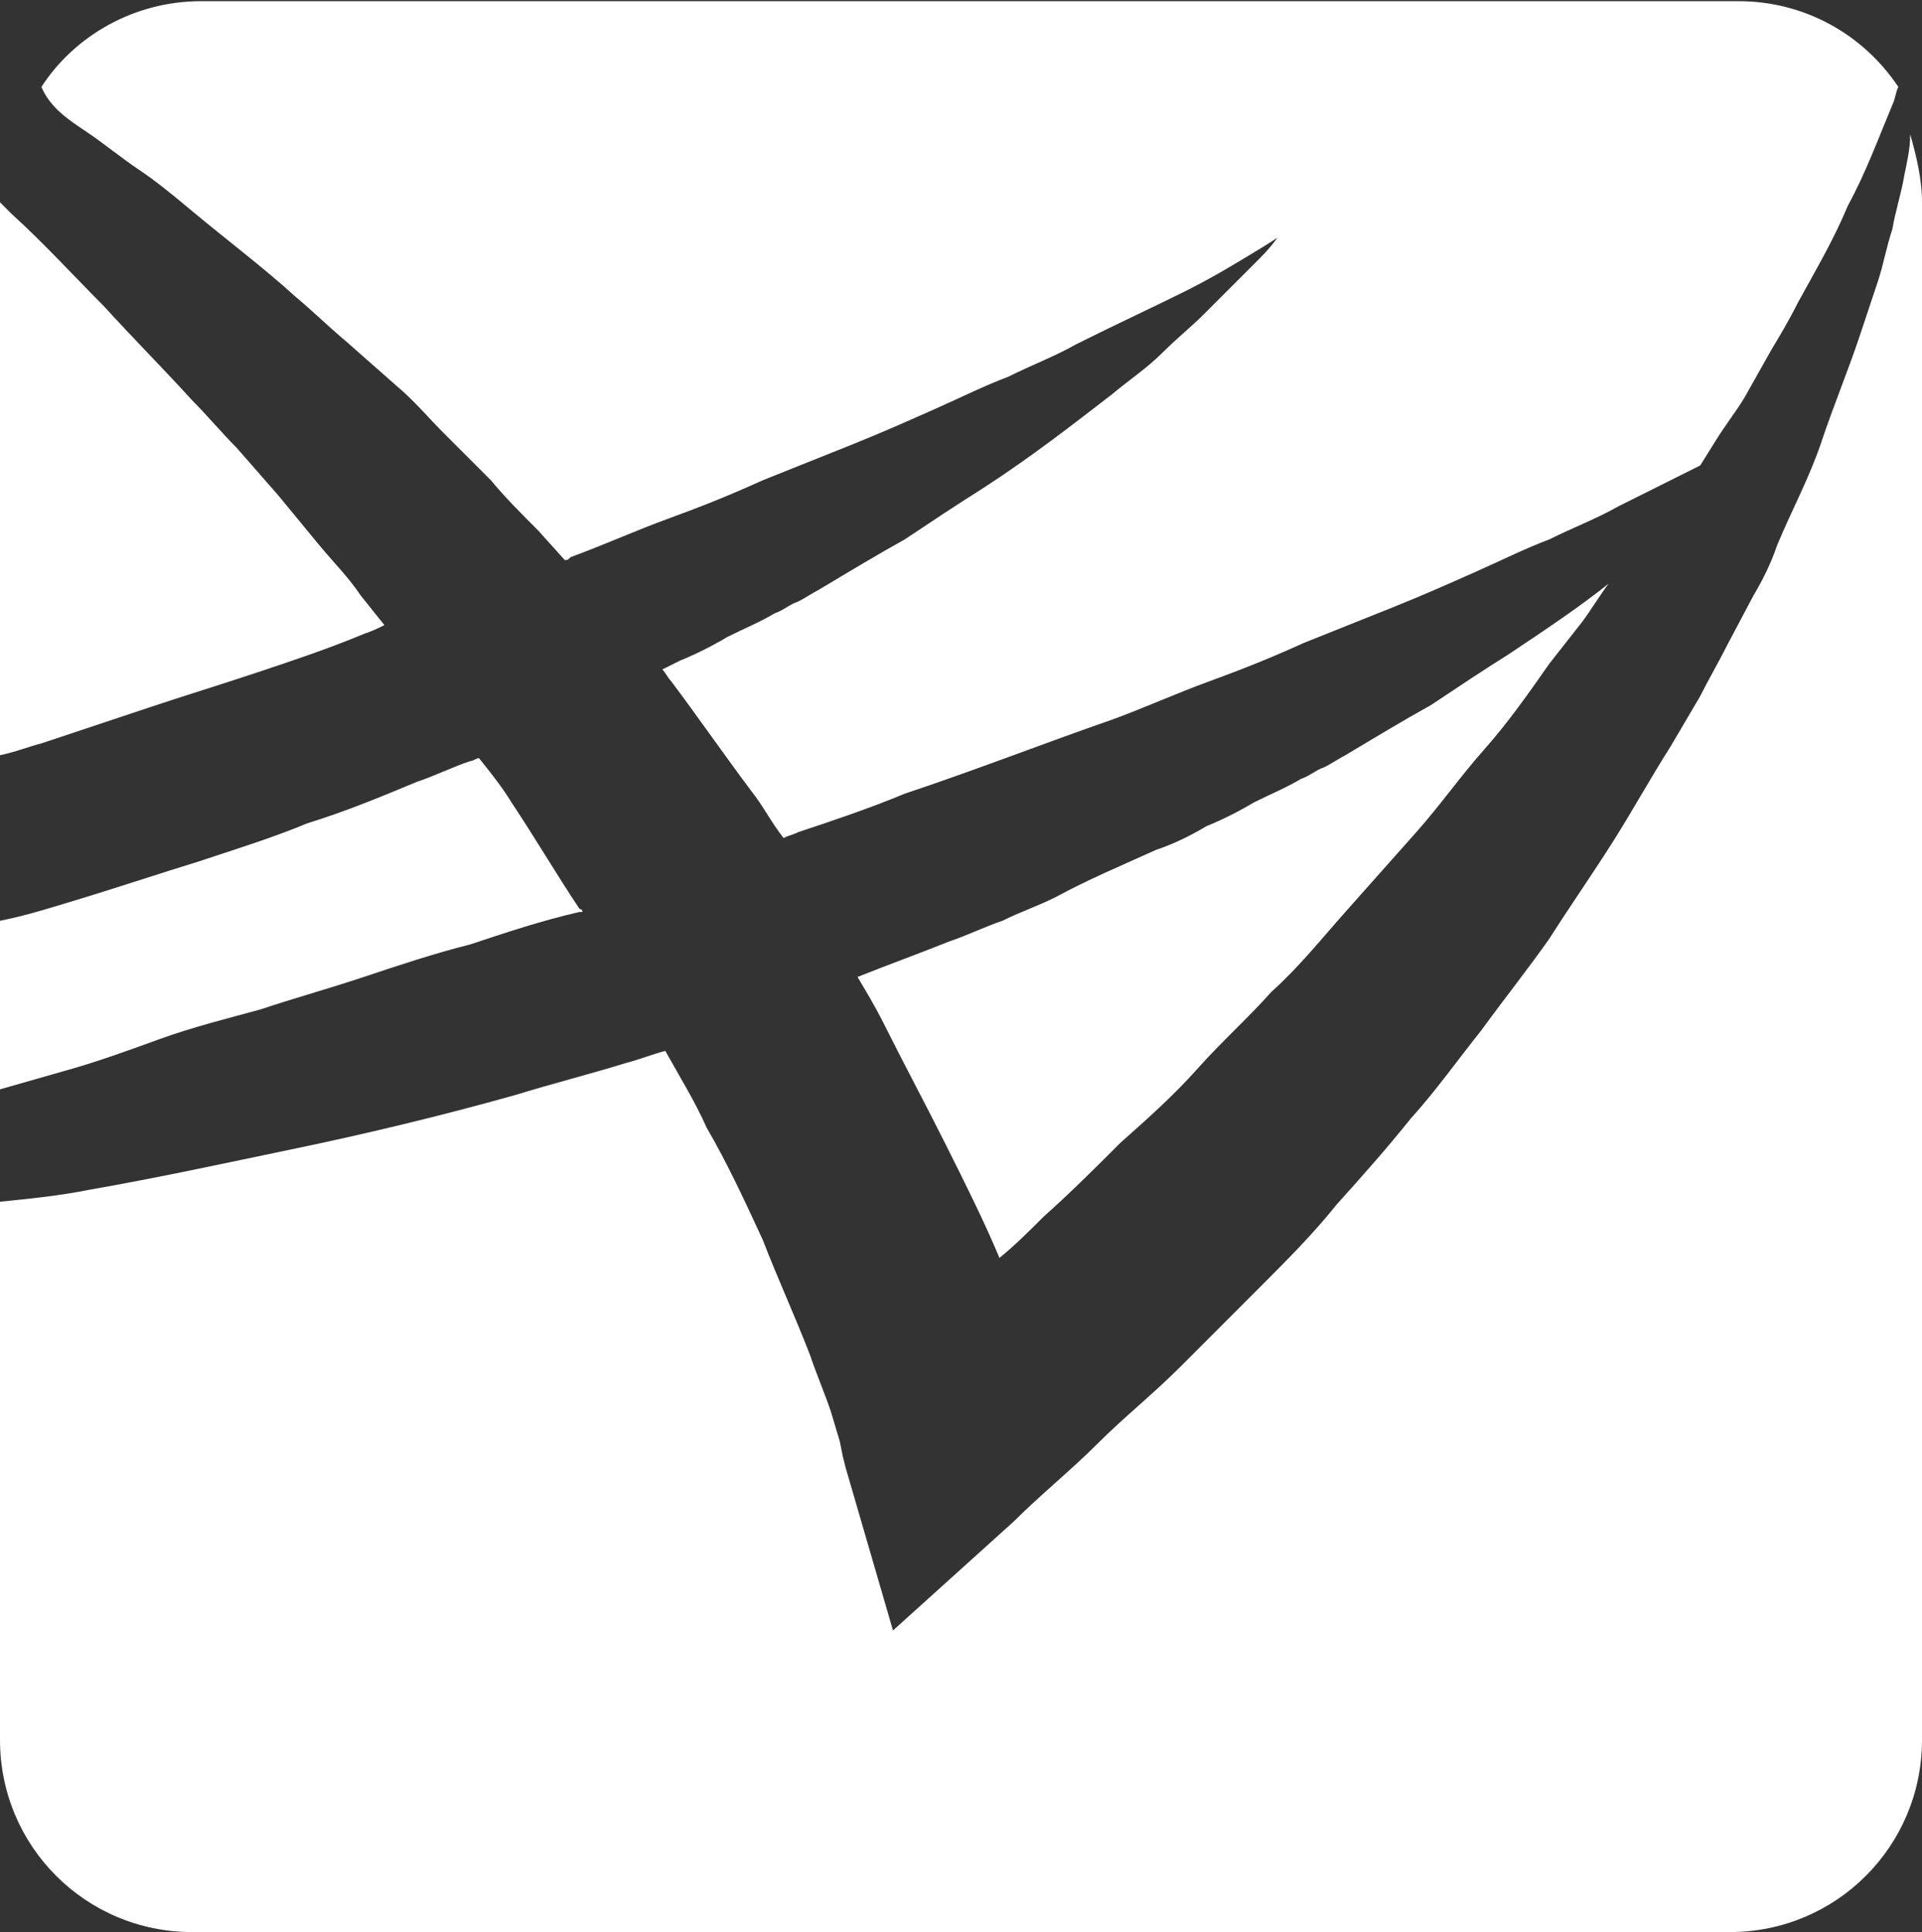
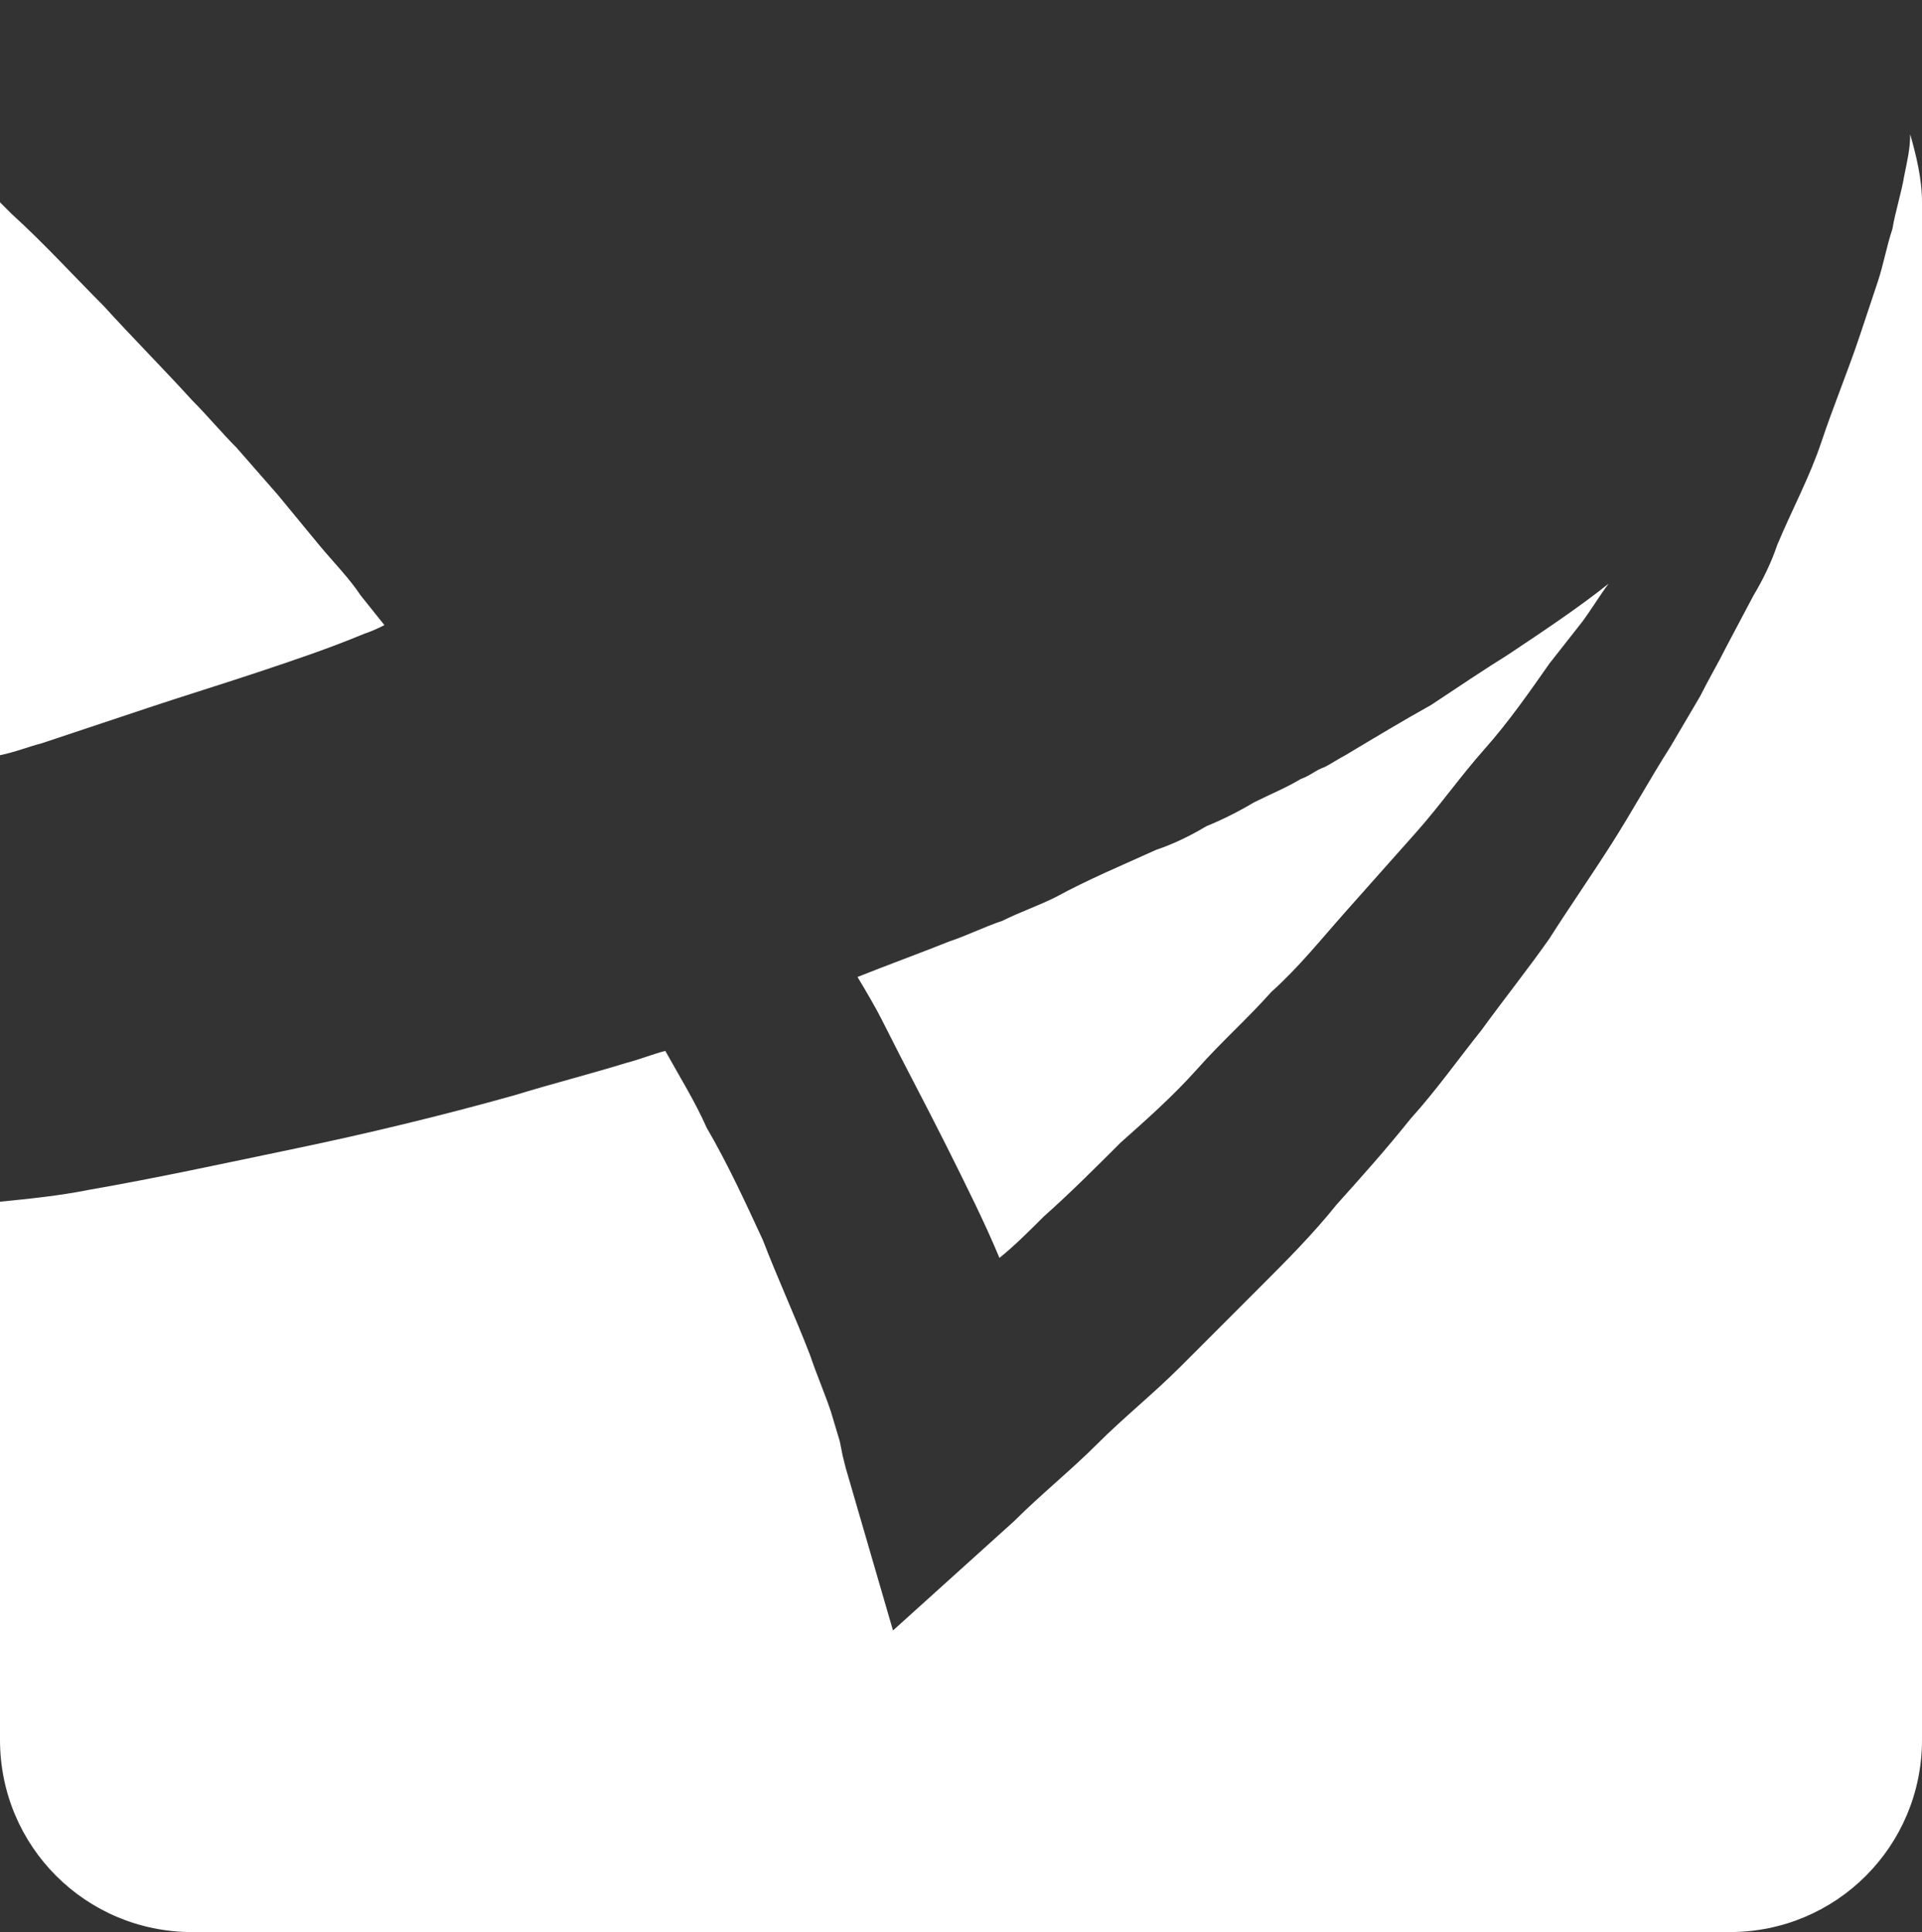
<svg xmlns="http://www.w3.org/2000/svg" width="939" height="944" viewBox="0 0 939 944" fill="none">
  <rect x="0" y="0" width="939" height="944" fill="#333333" stroke="none" />
  <path d="M20.225 363.182C37.56 357.403 54.895 351.625 72.231 345.846C89.566 340.068 108.346 334.289 125.682 328.511C143.017 322.732 160.352 316.954 177.688 309.731C182.022 308.286 184.911 306.842 187.8 305.397L176.243 290.951C170.465 282.283 163.242 275.06 156.018 266.392C148.795 257.725 143.017 250.502 135.794 241.834L115.569 218.72C108.346 211.497 101.123 202.829 93.9 195.606C79.454 179.715 65.008 165.269 50.562 149.379C36.115 134.932 21.669 119.042 5.779 104.596L-9.53674e-06 98.817V368.96C7.223 367.515 14.446 364.626 20.225 363.182Z" fill="white" />
-   <path d="M78.009 507.643C93.9 501.865 111.235 497.531 127.126 493.197C144.462 487.419 160.352 483.085 177.688 477.306C195.023 471.528 212.359 465.749 229.694 461.415C247.029 455.637 264.365 449.859 283.145 445.525H284.589C284.589 445.525 284.589 444.08 283.145 444.08C271.588 426.745 261.475 409.409 249.919 392.074C245.585 384.851 239.806 377.628 234.028 370.405C232.583 370.405 231.139 371.849 229.694 371.849C221.026 374.739 212.359 379.072 203.691 381.962C186.355 389.185 169.02 396.408 150.24 402.186C132.905 409.409 114.125 415.188 96.789 420.966C78.009 426.745 60.674 432.523 41.894 438.302C27.448 442.635 14.446 446.969 -5.35086e-06 449.859V532.202C10.112 529.312 20.225 526.423 30.337 523.534C46.228 519.2 62.119 513.422 78.009 507.643Z" fill="white" />
  <path d="M488.28 614.545C495.503 608.766 502.726 601.543 509.949 594.32C522.951 582.763 535.952 569.762 547.509 558.205C560.511 546.648 573.512 535.091 585.069 522.089C596.626 509.088 609.628 497.531 621.185 484.529C634.186 472.972 645.743 458.526 657.3 445.525C668.857 432.523 680.414 419.522 691.971 406.52C703.528 393.518 713.64 379.072 725.197 366.071C736.754 353.069 746.866 338.623 756.979 324.177L772.869 303.952C777.203 298.174 781.537 290.951 785.871 285.172C771.425 296.729 754.089 308.286 736.754 319.843C725.197 327.066 712.196 335.734 699.194 344.402C686.192 351.625 671.746 360.292 657.3 368.96C654.411 370.405 650.077 373.294 647.188 374.738C642.854 376.183 639.965 379.072 635.631 380.517C628.408 384.851 621.185 387.74 612.517 392.074C605.294 396.408 596.626 400.741 589.403 403.631C582.18 407.965 573.512 412.298 564.845 415.188C548.954 422.411 531.619 429.634 515.728 438.302C507.06 442.635 498.392 445.525 489.725 449.858C481.057 452.748 472.389 457.082 463.722 459.971C449.275 465.749 433.385 471.528 418.938 477.306C423.272 484.529 427.606 491.752 431.94 500.42C442.052 520.645 452.165 539.425 462.277 559.649C472.389 579.874 481.057 597.209 488.28 614.545Z" fill="white" />
-   <path d="M41.894 64.146C50.562 69.925 59.229 77.148 67.897 82.926C76.565 88.705 85.232 95.928 93.9 103.151C111.235 117.597 128.571 130.598 144.462 145.045C153.129 152.268 160.352 159.491 169.02 166.714L193.579 188.383C202.246 195.606 209.469 204.274 216.692 211.497C223.915 218.72 232.583 227.388 239.806 234.611C247.029 243.279 254.252 250.502 262.92 259.169L275.922 273.615C277.366 273.615 277.366 273.615 278.811 272.171C294.702 266.392 310.592 259.169 326.483 253.391C342.374 247.612 356.82 241.834 372.711 234.611C387.157 228.832 401.603 223.054 416.049 217.275C430.495 211.497 443.497 205.719 456.499 199.94C469.5 194.162 481.057 188.383 492.614 184.049C504.171 178.271 515.728 173.937 525.84 168.159C546.065 158.046 564.845 149.379 579.291 142.155C593.737 134.932 605.294 127.709 612.517 123.375C619.74 119.042 624.074 116.152 624.074 116.152C624.074 116.152 621.185 120.486 615.406 126.265C612.517 129.154 608.183 133.488 603.849 137.822C599.515 142.155 593.737 147.934 587.959 153.712C582.18 159.491 574.957 165.269 567.734 172.492C560.511 179.715 551.843 185.494 543.175 192.717C524.395 207.163 504.171 223.054 479.612 238.945C468.056 246.168 455.054 254.835 442.052 263.503C429.051 270.726 414.605 279.394 400.159 288.062C397.269 289.506 392.935 292.395 390.046 293.84C385.712 295.285 382.823 298.174 378.489 299.619C371.266 303.952 364.043 306.842 355.375 311.175C348.152 315.509 339.485 319.843 332.262 322.732C329.372 324.177 326.483 325.622 323.594 327.066C325.039 328.511 326.483 331.4 327.928 332.845C340.929 350.18 353.931 368.96 366.932 386.295C372.711 393.519 377.045 402.186 382.823 409.409C385.712 407.965 387.157 407.965 390.046 406.52C407.382 400.742 424.717 394.963 442.052 387.74C476.723 376.183 509.949 363.182 543.175 351.625C559.066 345.846 574.957 338.623 590.848 332.845C606.739 327.066 621.185 321.288 637.075 314.065C651.522 308.286 665.968 302.508 680.414 296.729C694.86 290.951 707.862 285.172 720.863 279.394C733.865 273.615 745.422 267.837 756.979 263.503C768.536 257.725 780.092 253.391 790.205 247.612C804.651 240.389 819.097 233.166 830.654 227.388L837.877 215.831C842.211 208.608 847.989 201.385 852.323 194.162L865.325 171.048C869.659 163.825 873.992 156.602 878.326 147.934C886.994 132.043 895.662 117.597 902.885 100.262C911.552 84.371 917.331 68.48 924.554 51.145C925.998 48.255 925.999 45.366 927.443 42.477C910.108 16.474 881.215 0.583 849.434 0.583H98.234C65.008 0.583 36.115 17.919 20.225 42.477C24.559 52.589 33.226 58.368 41.894 64.146Z" fill="white" />
  <path d="M930.332 85.815C928.888 94.483 925.998 103.151 924.554 111.819C921.665 120.486 920.22 129.154 917.331 137.822L908.663 163.825C902.885 181.16 895.662 198.495 889.883 215.831C884.105 233.166 875.437 249.057 868.214 266.392C865.325 275.06 860.991 283.728 856.657 290.951L843.656 315.509C839.322 324.177 834.988 331.4 830.654 340.068L816.208 364.626C806.095 380.517 797.428 396.408 787.315 412.298C777.203 428.189 767.091 442.635 756.979 458.526C746.866 472.972 735.309 487.419 723.752 503.309C712.195 517.755 702.083 532.202 689.082 546.648C677.525 561.094 665.968 574.095 652.966 588.542C641.409 602.988 628.408 615.989 615.406 628.991C602.405 641.992 589.403 654.994 576.402 667.995C563.4 680.997 548.954 692.554 535.952 705.555C522.951 718.557 508.505 730.114 495.503 743.115L436.274 796.566L413.16 717.112L411.715 711.334L410.271 704.111L405.937 689.665C403.048 680.997 398.714 670.885 395.825 662.217C388.602 643.437 379.934 624.657 372.711 605.877C364.043 587.097 355.376 568.317 345.263 550.982C339.485 537.98 332.262 526.423 325.038 513.422C319.26 514.866 312.037 517.755 306.259 519.2C287.479 524.978 270.143 529.312 251.363 535.091C215.248 545.203 179.132 553.871 144.462 561.094C109.791 568.317 76.565 575.54 43.339 581.319C28.892 584.208 14.446 585.652 1.33514e-05 587.097V850.017C1.33514e-05 902.023 41.894 943.917 93.9 943.917H845.1C897.106 943.917 939 902.023 939 850.017V98.817C939 87.26 936.111 75.703 933.222 65.591C933.222 72.814 931.777 78.592 930.332 85.815Z" fill="white" />
</svg>